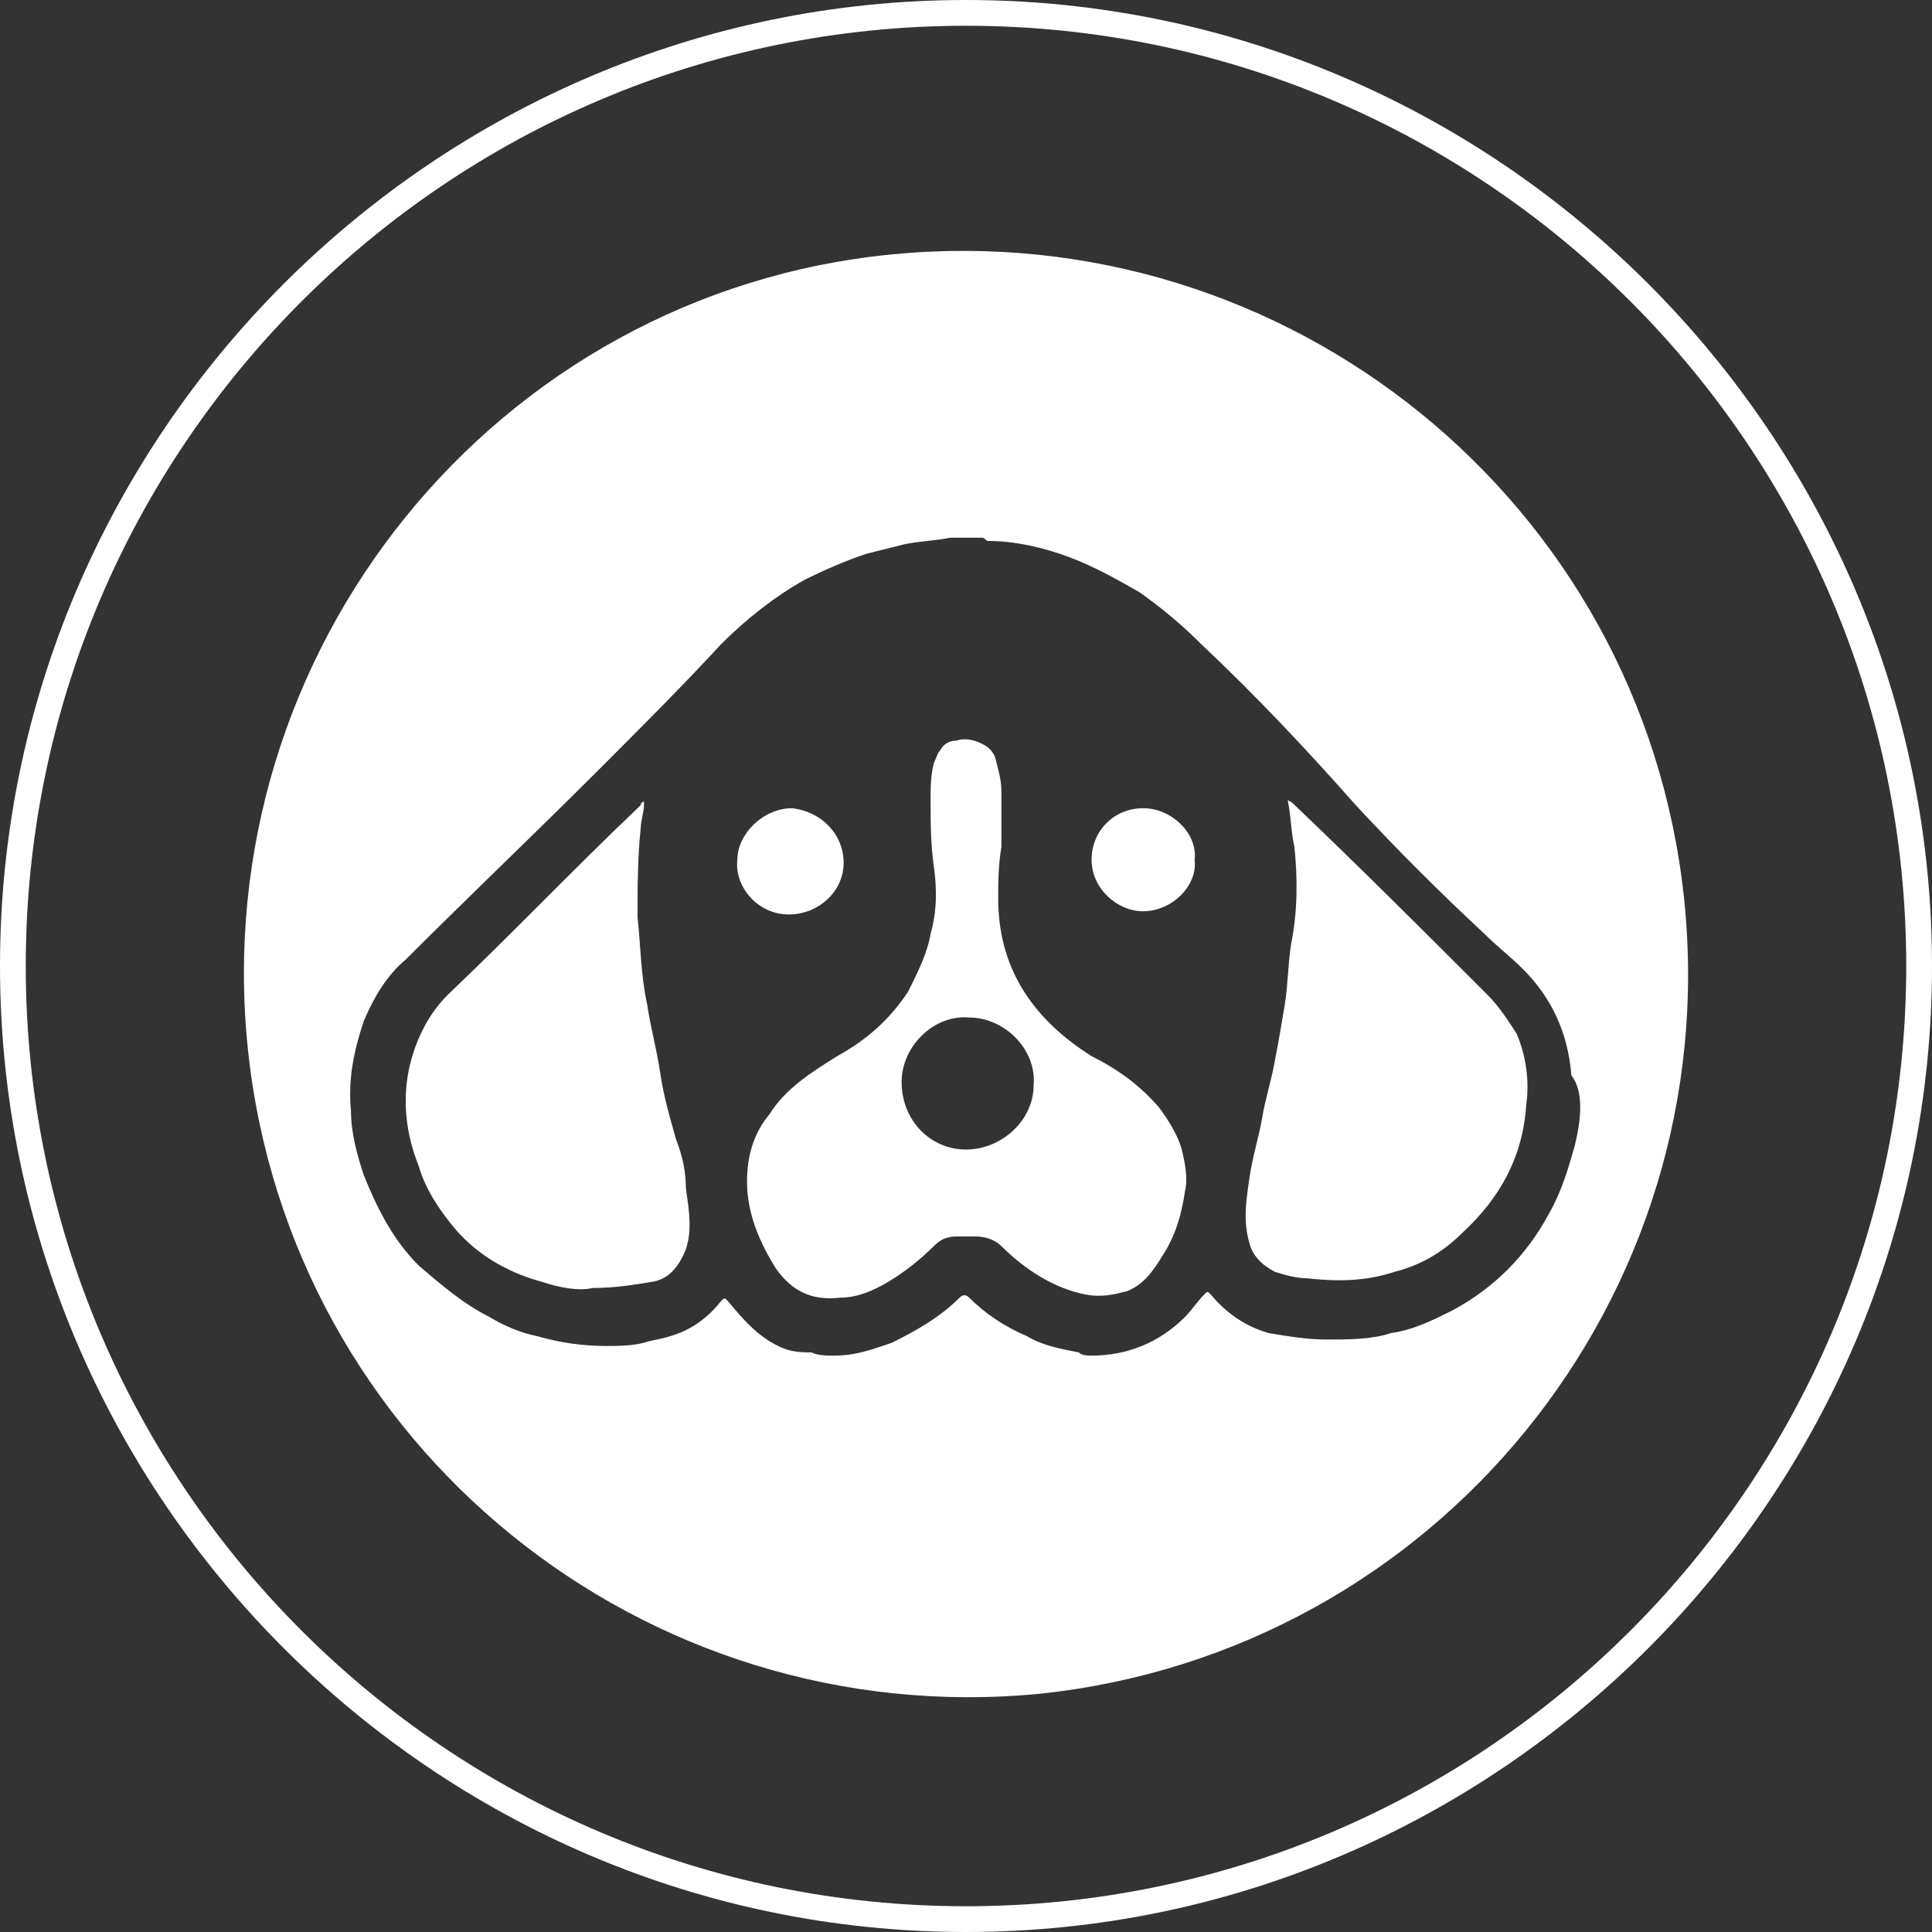
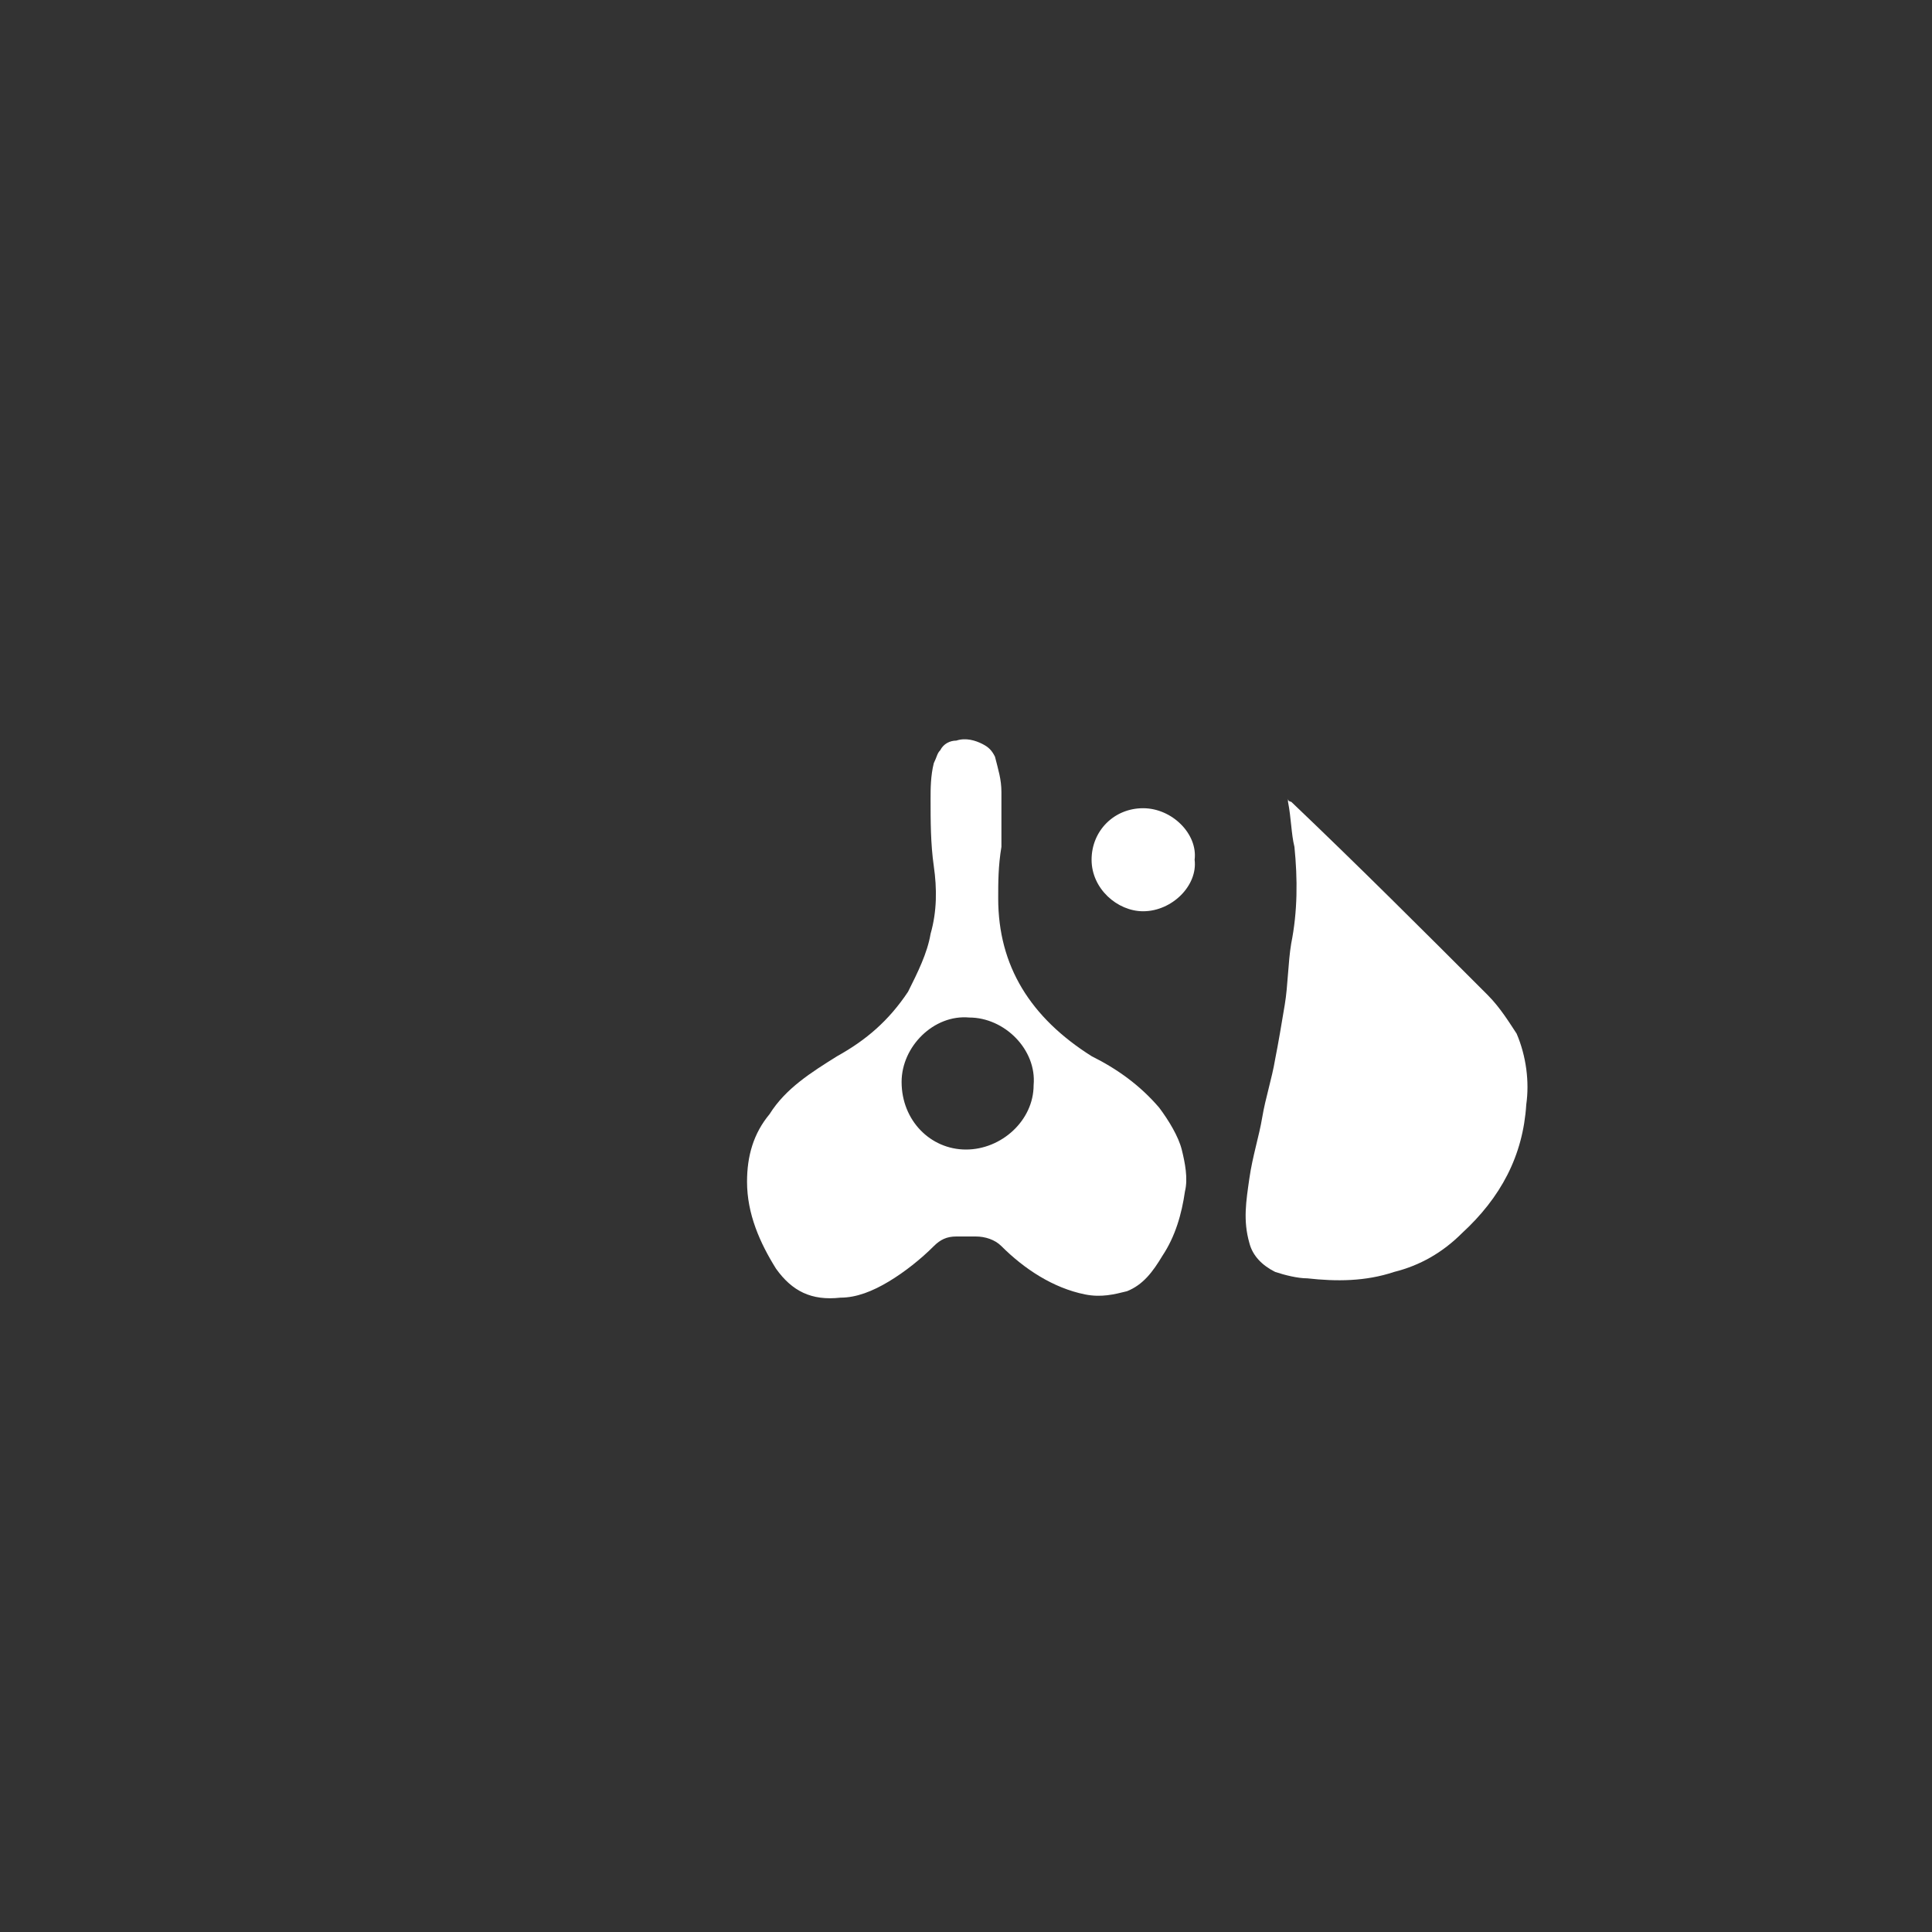
<svg xmlns="http://www.w3.org/2000/svg" version="1.1" id="Layer_1" x="0px" y="0px" viewBox="0 0 60 60" style="enable-background:new 0 0 60 60;" xml:space="preserve">
  <rect x="0" y="0" width="60" height="60" fill="#333333" stroke="none" />
  <style type="text/css">
	.st0{fill:#FFFFFF;}
</style>
  <g>
    <g id="Group_1425_14_" transform="translate(0 0)">
-       <path id="Path_25623_14_" class="st0" d="M30,60C13.5,60,0,46.5,0,30S13.5,0,30,0s30,13.5,30,30S46.5,60,30,60z M30,0.8    C13.9,0.8,0.8,13.9,0.8,30S13.9,59.2,30,59.2S59.2,46.1,59.2,30S46.1,0.8,30,0.8L30,0.8z" />
-     </g>
+       </g>
    <g>
      <path class="st0" d="M36,34.4c-0.6-0.7-1.3-1.2-2.1-1.6C32,31.6,31,30,31,27.9c0-0.5,0-1,0.1-1.6c0,0,0,0,0,0c0-0.6,0-1.2,0-1.7    c0-0.4-0.1-0.7-0.2-1.1c-0.1-0.2-0.2-0.3-0.4-0.4C30.3,23,30,22.9,29.7,23c-0.2,0-0.4,0.1-0.5,0.3c-0.1,0.1-0.1,0.2-0.2,0.4    c-0.1,0.4-0.1,0.8-0.1,1.1c0,0.7,0,1.4,0.1,2.1c0.1,0.7,0.1,1.4-0.1,2.1c-0.1,0.6-0.4,1.2-0.7,1.8c-0.6,0.9-1.3,1.5-2.2,2    c-0.8,0.5-1.6,1-2.1,1.8c-0.5,0.6-0.7,1.3-0.7,2.1c0,1,0.4,1.9,0.9,2.7c0.5,0.7,1.1,1,2,0.9c0.5,0,1-0.2,1.5-0.5    c0.5-0.3,1-0.7,1.4-1.1c0.2-0.2,0.4-0.3,0.7-0.3c0.2,0,0.4,0,0.6,0c0.3,0,0.6,0.1,0.8,0.3c0.7,0.7,1.6,1.3,2.6,1.5    c0.5,0.1,0.9,0,1.3-0.1c0.5-0.2,0.8-0.6,1.1-1.1c0.4-0.6,0.6-1.3,0.7-2c0.1-0.4,0-0.9-0.1-1.3C36.6,35.3,36.3,34.8,36,34.4z     M30,35.7c-1.1,0-2-0.9-2-2.1c0-1.1,1-2.1,2.1-2c1.1,0,2.1,1,2,2.1C32.1,34.8,31.1,35.7,30,35.7z" />
-       <path class="st0" d="M24.5,28.4c0.9,0,1.7-0.7,1.7-1.6c0-0.9-0.7-1.6-1.6-1.7c-0.9,0-1.7,0.8-1.7,1.6    C22.8,27.5,23.5,28.4,24.5,28.4z" />
-       <path class="st0" d="M21,35.4c-0.2-0.7-0.4-1.4-0.5-2.1c-0.1-0.7-0.3-1.4-0.4-2.1c-0.2-0.9-0.2-1.8-0.3-2.7c0-0.9,0-1.9,0.1-2.8    c0-0.2,0.1-0.5,0.1-0.7c0,0,0-0.1,0-0.1c0,0-0.1,0-0.1,0.1c0,0-0.1,0.1-0.1,0.1c-2,1.9-3.9,3.9-5.9,5.8c-0.6,0.6-1,1.4-1.2,2.3    c-0.2,1-0.1,2,0.3,3c0.2,0.7,0.6,1.3,1,1.8c0.7,0.9,1.7,1.5,2.8,1.8c0.6,0.2,1.2,0.3,1.6,0.2c0.7,0,1.3-0.1,1.9-0.2    c0.5-0.1,0.8-0.5,1-1c0.2-0.6,0.1-1.2,0-1.9C21.3,36.4,21.2,35.9,21,35.4z" />
-       <path class="st0" d="M52.3,27.9C51,15.6,40,6.7,27.7,7.9S6.4,20.2,7.7,32.6C9,44.9,20,53.8,32.3,52.6    C44.6,51.3,53.6,40.3,52.3,27.9z M48.9,35.6c-0.2,0.7-0.4,1.4-0.8,2.1c-0.7,1.3-1.7,2.3-3,3c-0.6,0.3-1.2,0.6-1.9,0.7    c-0.6,0.2-1.3,0.2-2,0.2c-0.6,0-1.2-0.1-1.8-0.2c-0.7-0.2-1.3-0.6-1.8-1.2c-0.1-0.1-0.1-0.1-0.2,0c-0.2,0.2-0.4,0.5-0.6,0.7    c-0.8,0.8-1.8,1.2-2.9,1.2c-0.1,0-0.3,0-0.4-0.1c-0.5-0.1-1.1-0.2-1.6-0.5c-0.7-0.3-1.3-0.7-1.8-1.2c-0.1-0.1-0.2-0.1-0.3,0    c-0.6,0.6-1.3,1-2.1,1.4c-0.6,0.2-1.1,0.4-1.8,0.4c-0.2,0-0.5,0-0.7-0.1C25,42,24.7,42,24.4,41.9c-0.8-0.3-1.3-0.9-1.8-1.5    c-0.1-0.1-0.1-0.1-0.2,0c-0.4,0.5-0.9,0.9-1.6,1.1c-0.3,0.1-0.5,0.1-0.8,0.2c-0.4,0.1-0.8,0.1-1.2,0.1c-0.7,0-1.4-0.1-2.1-0.3    c-0.5-0.1-1-0.3-1.5-0.6c-0.8-0.4-1.5-1-2.2-1.6c-0.8-0.8-1.3-1.8-1.7-2.8c-0.2-0.6-0.4-1.3-0.4-2c-0.1-1,0.1-1.9,0.4-2.8    c0.3-0.7,0.7-1.4,1.3-1.9c2-2,4-3.9,6-5.9c1.3-1.3,2.6-2.6,3.8-3.9c0.8-0.8,1.7-1.5,2.6-2c0.6-0.3,1.3-0.6,1.9-0.8    c0.4-0.1,0.8-0.2,1.2-0.3c0.5-0.1,0.9-0.1,1.4-0.2c0,0,0.1,0,0.1,0c0.3,0,0.6,0,0.9,0c0.1,0,0.1,0.1,0.2,0.1    c0.8,0,1.7,0.2,2.5,0.5c0.8,0.3,1.5,0.7,2.2,1.1c0.7,0.5,1.3,1,1.9,1.6c1.7,1.6,3.3,3.3,4.8,5c1.3,1.4,2.6,2.7,4,4    c0.4,0.4,0.8,0.7,1.2,1.1c0.9,0.9,1.4,2,1.5,3.3C49.2,33.9,49.1,34.8,48.9,35.6z" />
      <path class="st0" d="M46.2,30.9c-2-2-4-4-6.1-6c0,0-0.1,0-0.1-0.1c0,0,0,0,0,0c0,0,0,0.1,0,0.1c0.1,0.5,0.1,1,0.2,1.4    c0.1,1,0.1,2-0.1,3c-0.1,0.6-0.1,1.3-0.2,1.9c-0.1,0.6-0.2,1.2-0.3,1.7c-0.1,0.6-0.3,1.2-0.4,1.8c-0.1,0.6-0.3,1.2-0.4,1.9    c-0.1,0.7-0.2,1.3,0,2c0.1,0.4,0.4,0.7,0.8,0.9c0.3,0.1,0.7,0.2,1,0.2c0.9,0.1,1.8,0.1,2.7-0.2c0.8-0.2,1.5-0.6,2.1-1.2    c1.2-1.1,1.9-2.4,2-4c0.1-0.7,0-1.5-0.3-2.2C46.9,31.8,46.6,31.3,46.2,30.9z" />
      <path class="st0" d="M35.5,25.1c-0.9,0-1.6,0.7-1.6,1.6c0,0.9,0.8,1.6,1.6,1.6c0.9,0,1.7-0.8,1.6-1.6    C37.2,25.9,36.4,25.1,35.5,25.1z" />
    </g>
  </g>
</svg>